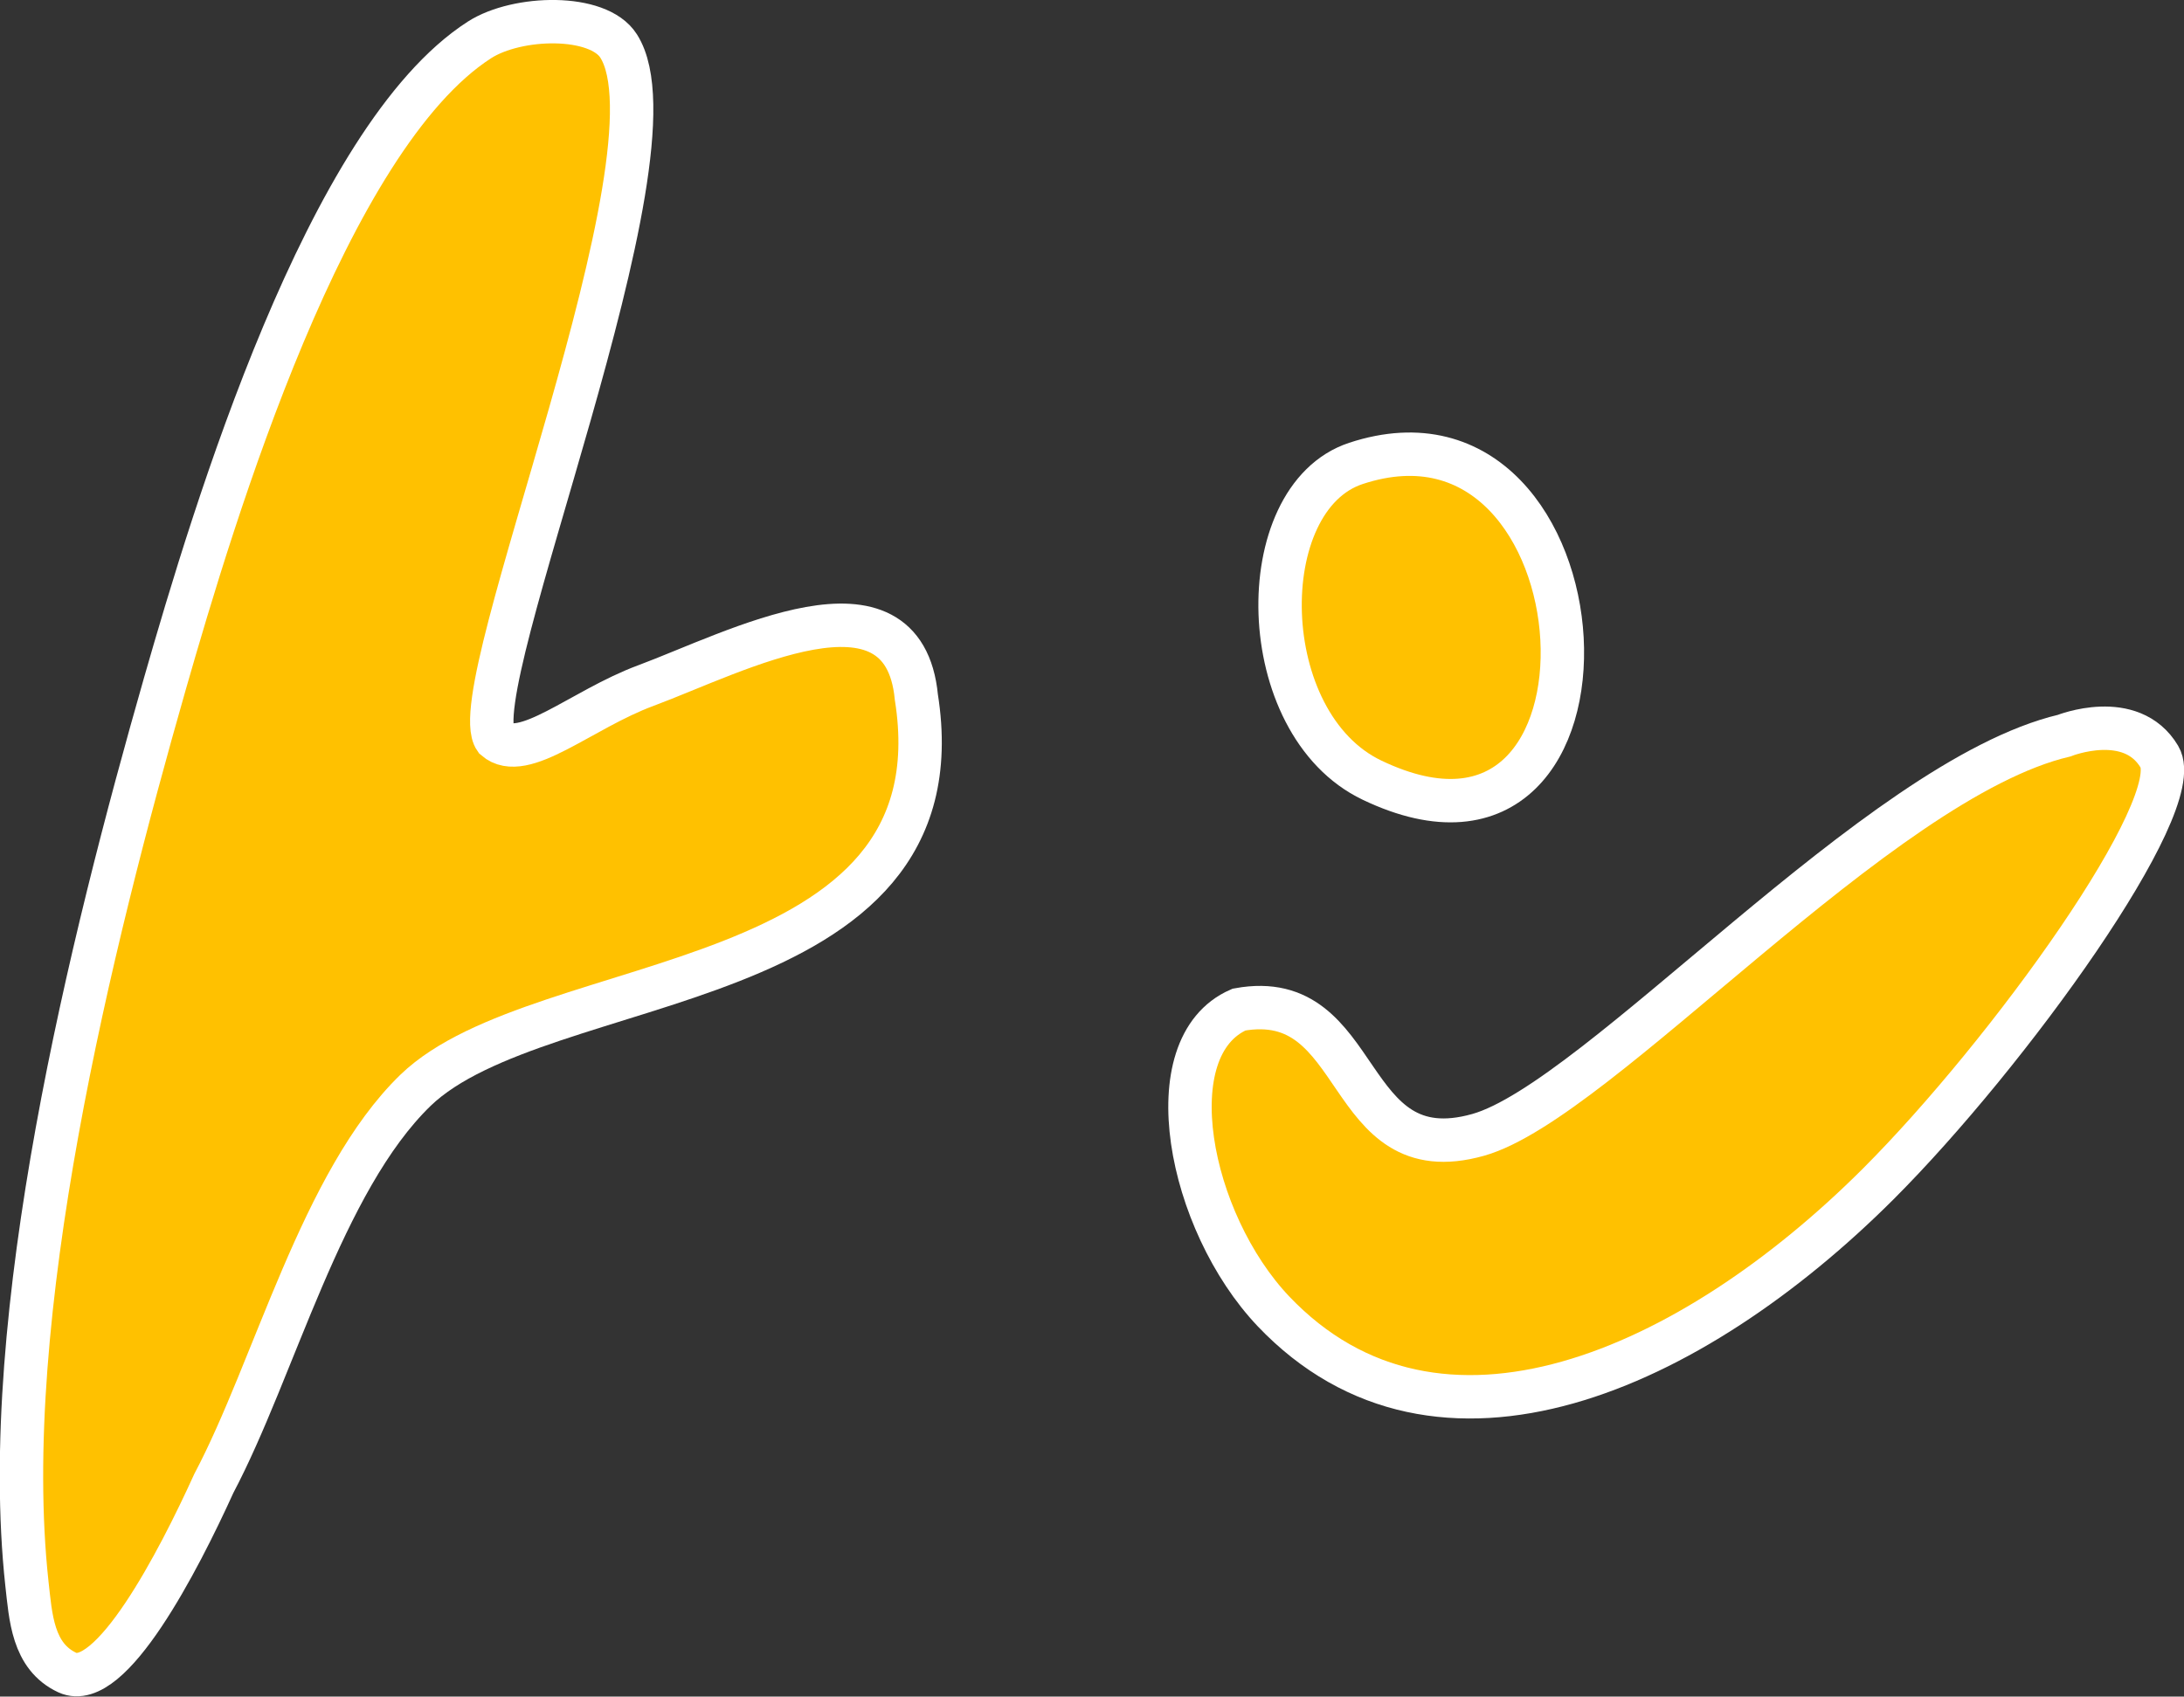
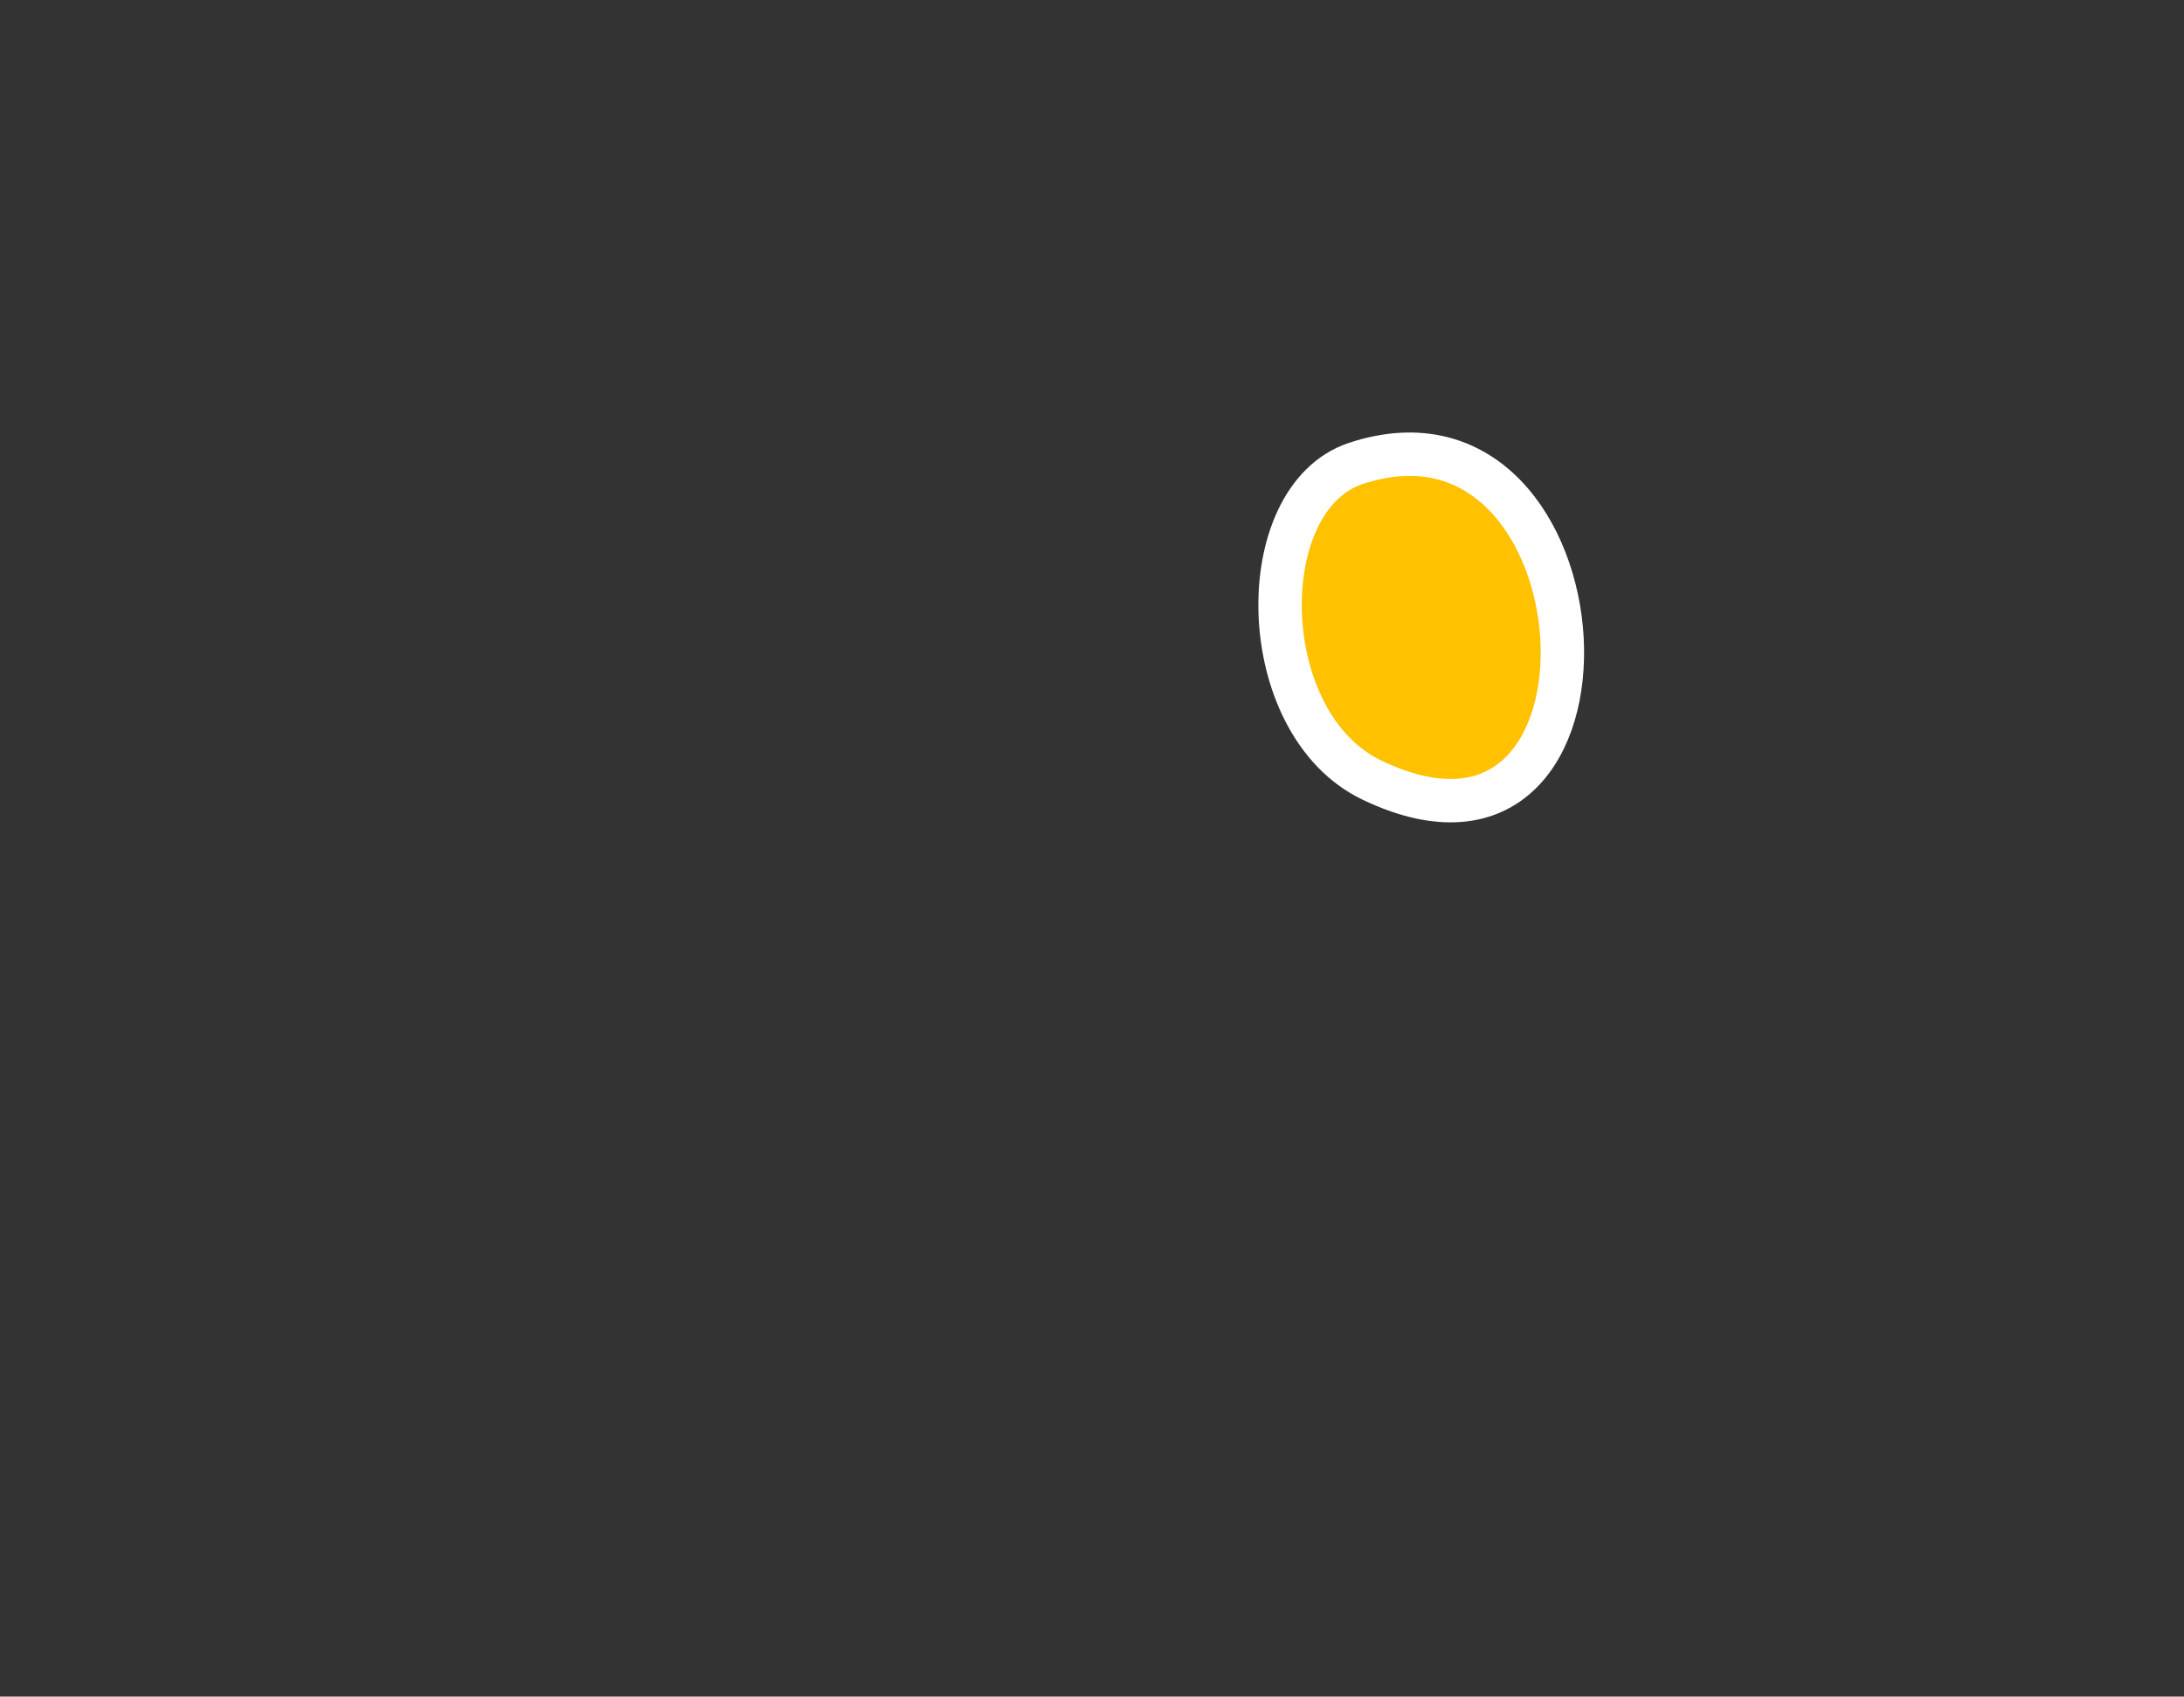
<svg xmlns="http://www.w3.org/2000/svg" id="_レイヤー_2" viewBox="0 0 75.48 58.65">
  <rect x="0" y="0" width="75.48" height="58.65" fill="#333333" stroke="none" />
  <defs>
    <style>.cls-1{fill:#ffc100;stroke:#fff;stroke-miterlimit:10;stroke-width:1.5px;}</style>
  </defs>
  <g id="image">
-     <path class="cls-1" d="M21.38,1.59c2.37,3.72-5.45,22.26-4.26,23.95.96.84,2.96-1.01,5.2-1.84,3.09-1.15,8.9-4.26,9.35.4,1.65,10.42-12.95,9.38-17.31,13.59-3.24,3.14-4.87,9.62-6.97,13.59-1.23,2.71-3.57,7.22-5.06,6.54-1.21-.56-1.27-1.94-1.4-3.08C-.07,45.53,3.13,32.62,5.7,23.63c1.7-5.93,5.6-18.86,10.87-22.25,1.31-.84,4.1-.91,4.81.21Z" />
-     <path class="cls-1" d="M44.01,45.33c-2.94-3.1-4.12-9.15-1.19-10.43,4.4-.8,3.52,5.67,8.27,4.33,4.17-1.18,13.81-12.28,20.25-13.8,0,0,2.31-.92,3.29.73.99,1.65-5.23,10.28-9.72,14.77-6.44,6.43-15.2,10.4-20.91,4.39Z" />
-     <path class="cls-1" d="M46.86,16.02c8.88-2.93,9.93,15.43.56,10.95-4.09-1.95-4.19-9.75-.56-10.95Z" />
+     <path class="cls-1" d="M46.86,16.02c8.88-2.93,9.93,15.43.56,10.95-4.09-1.95-4.19-9.75-.56-10.95" />
  </g>
</svg>